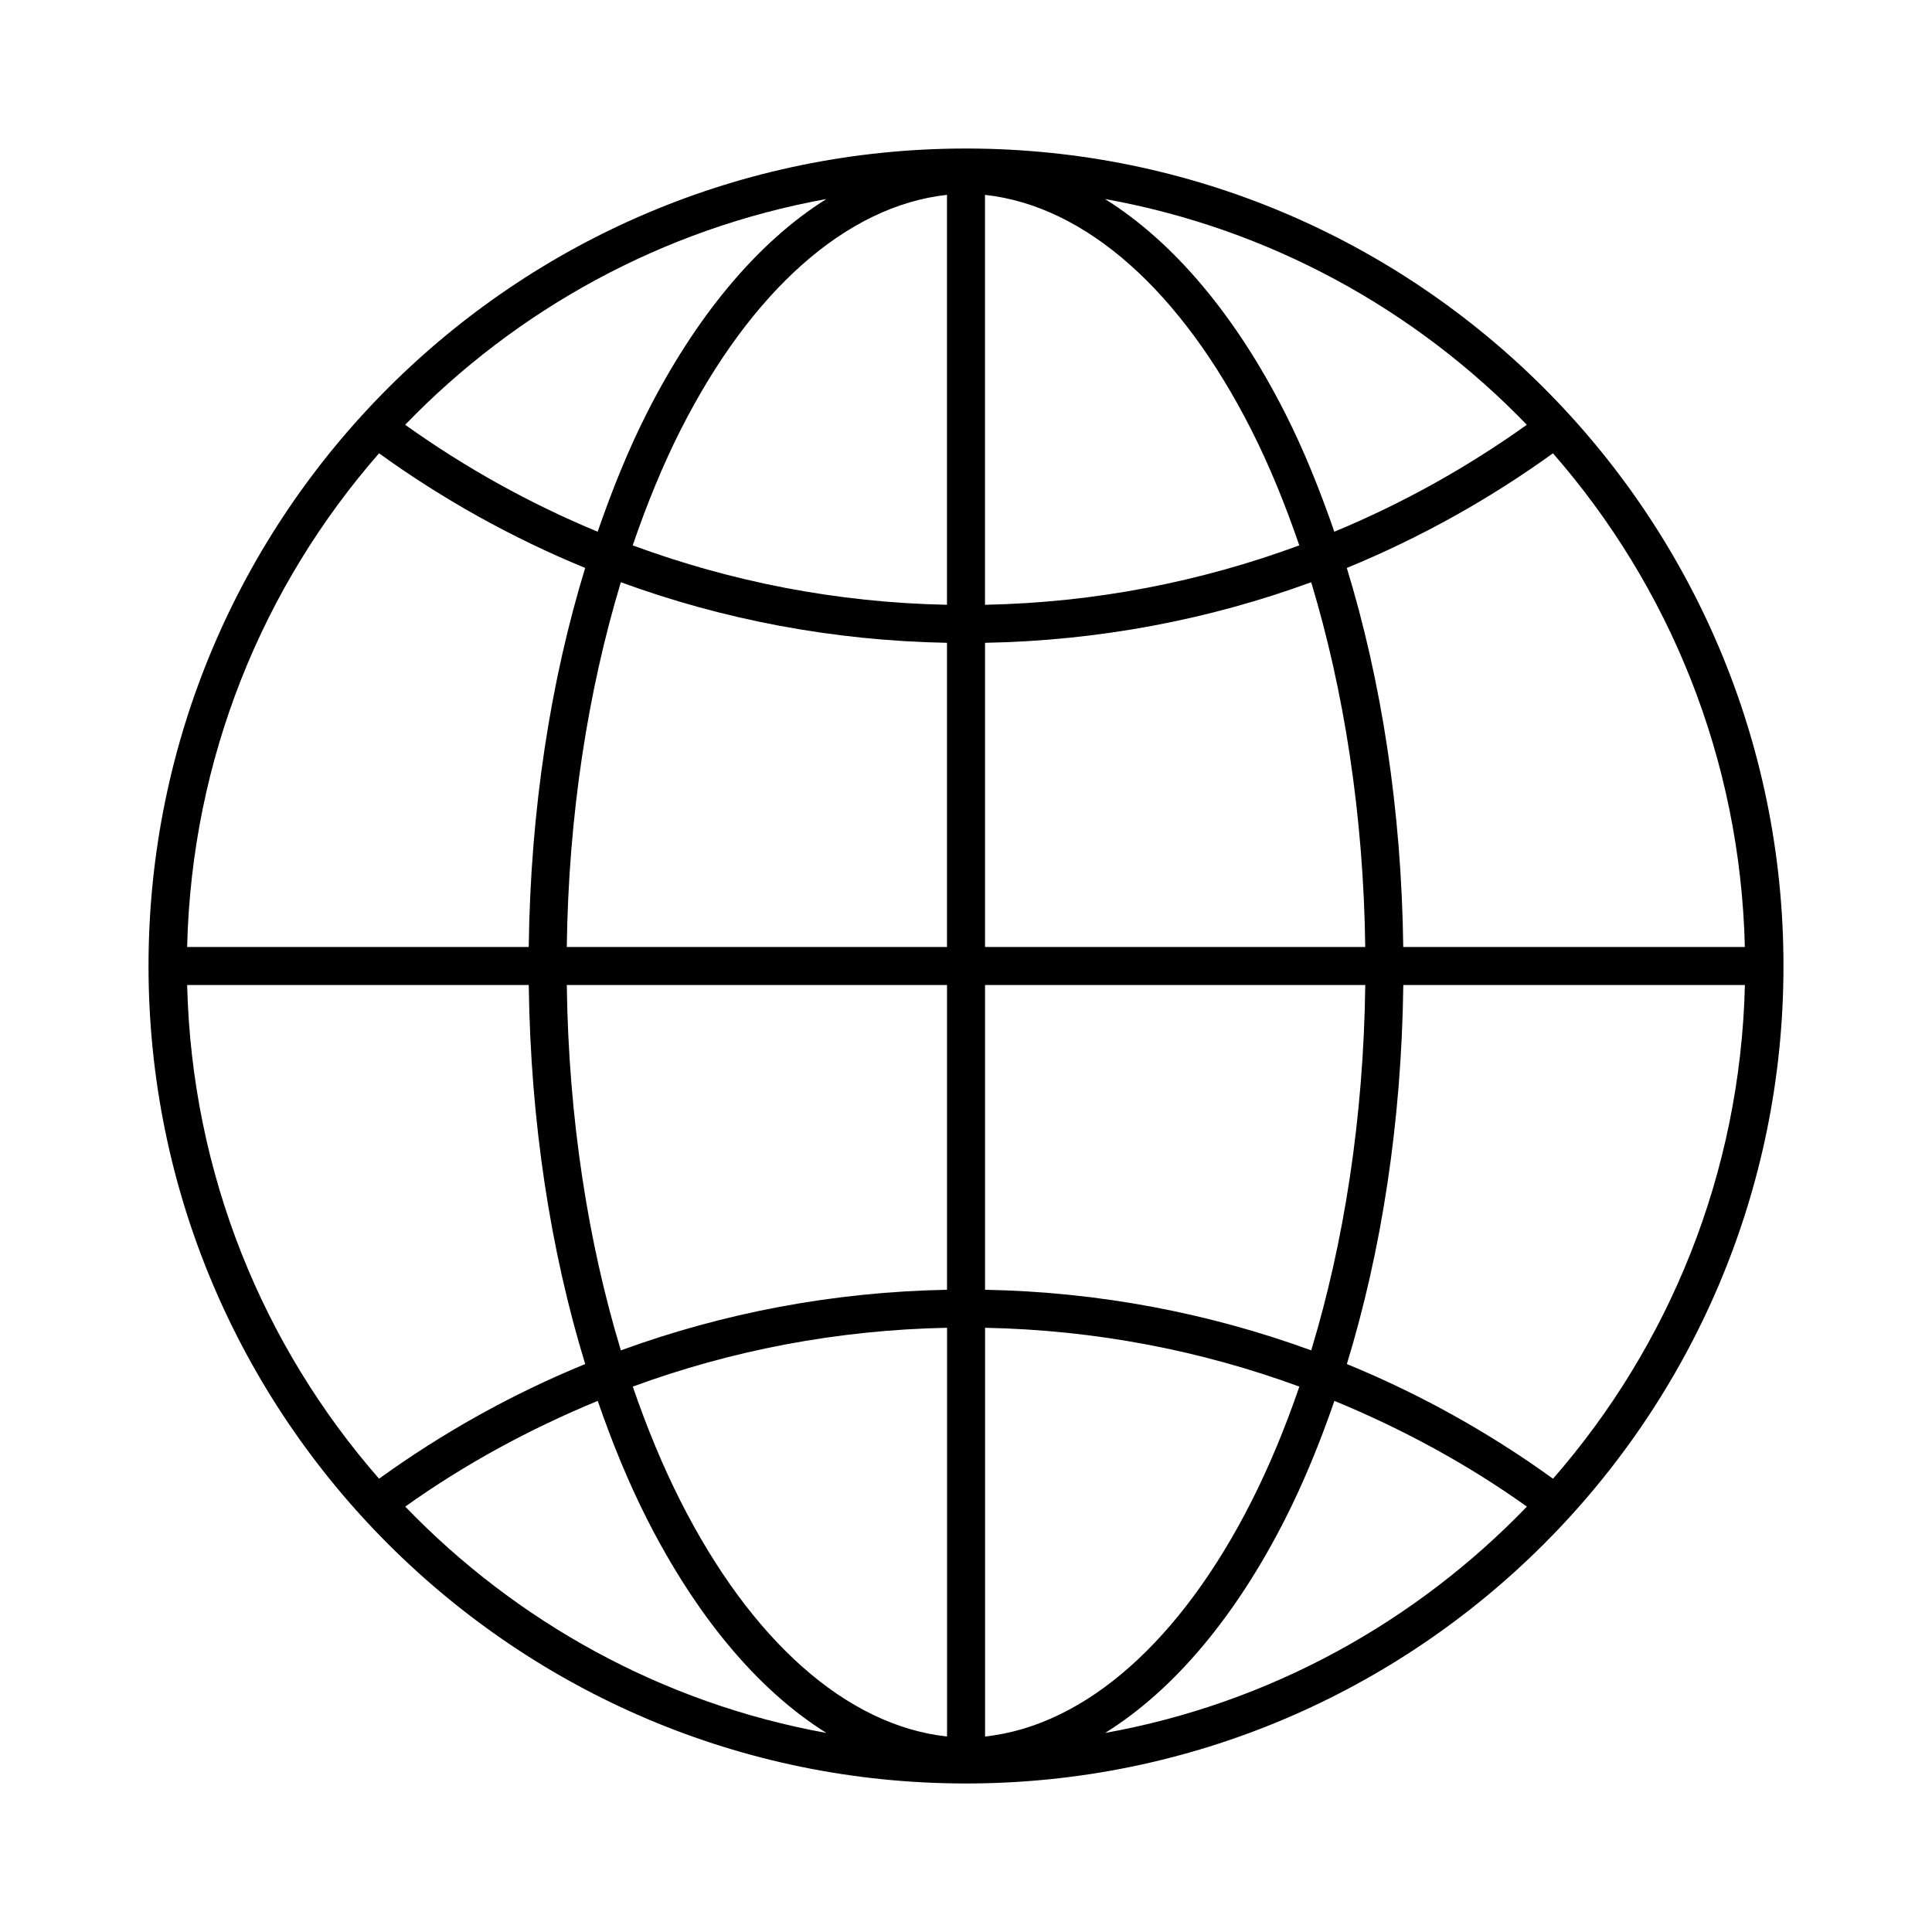
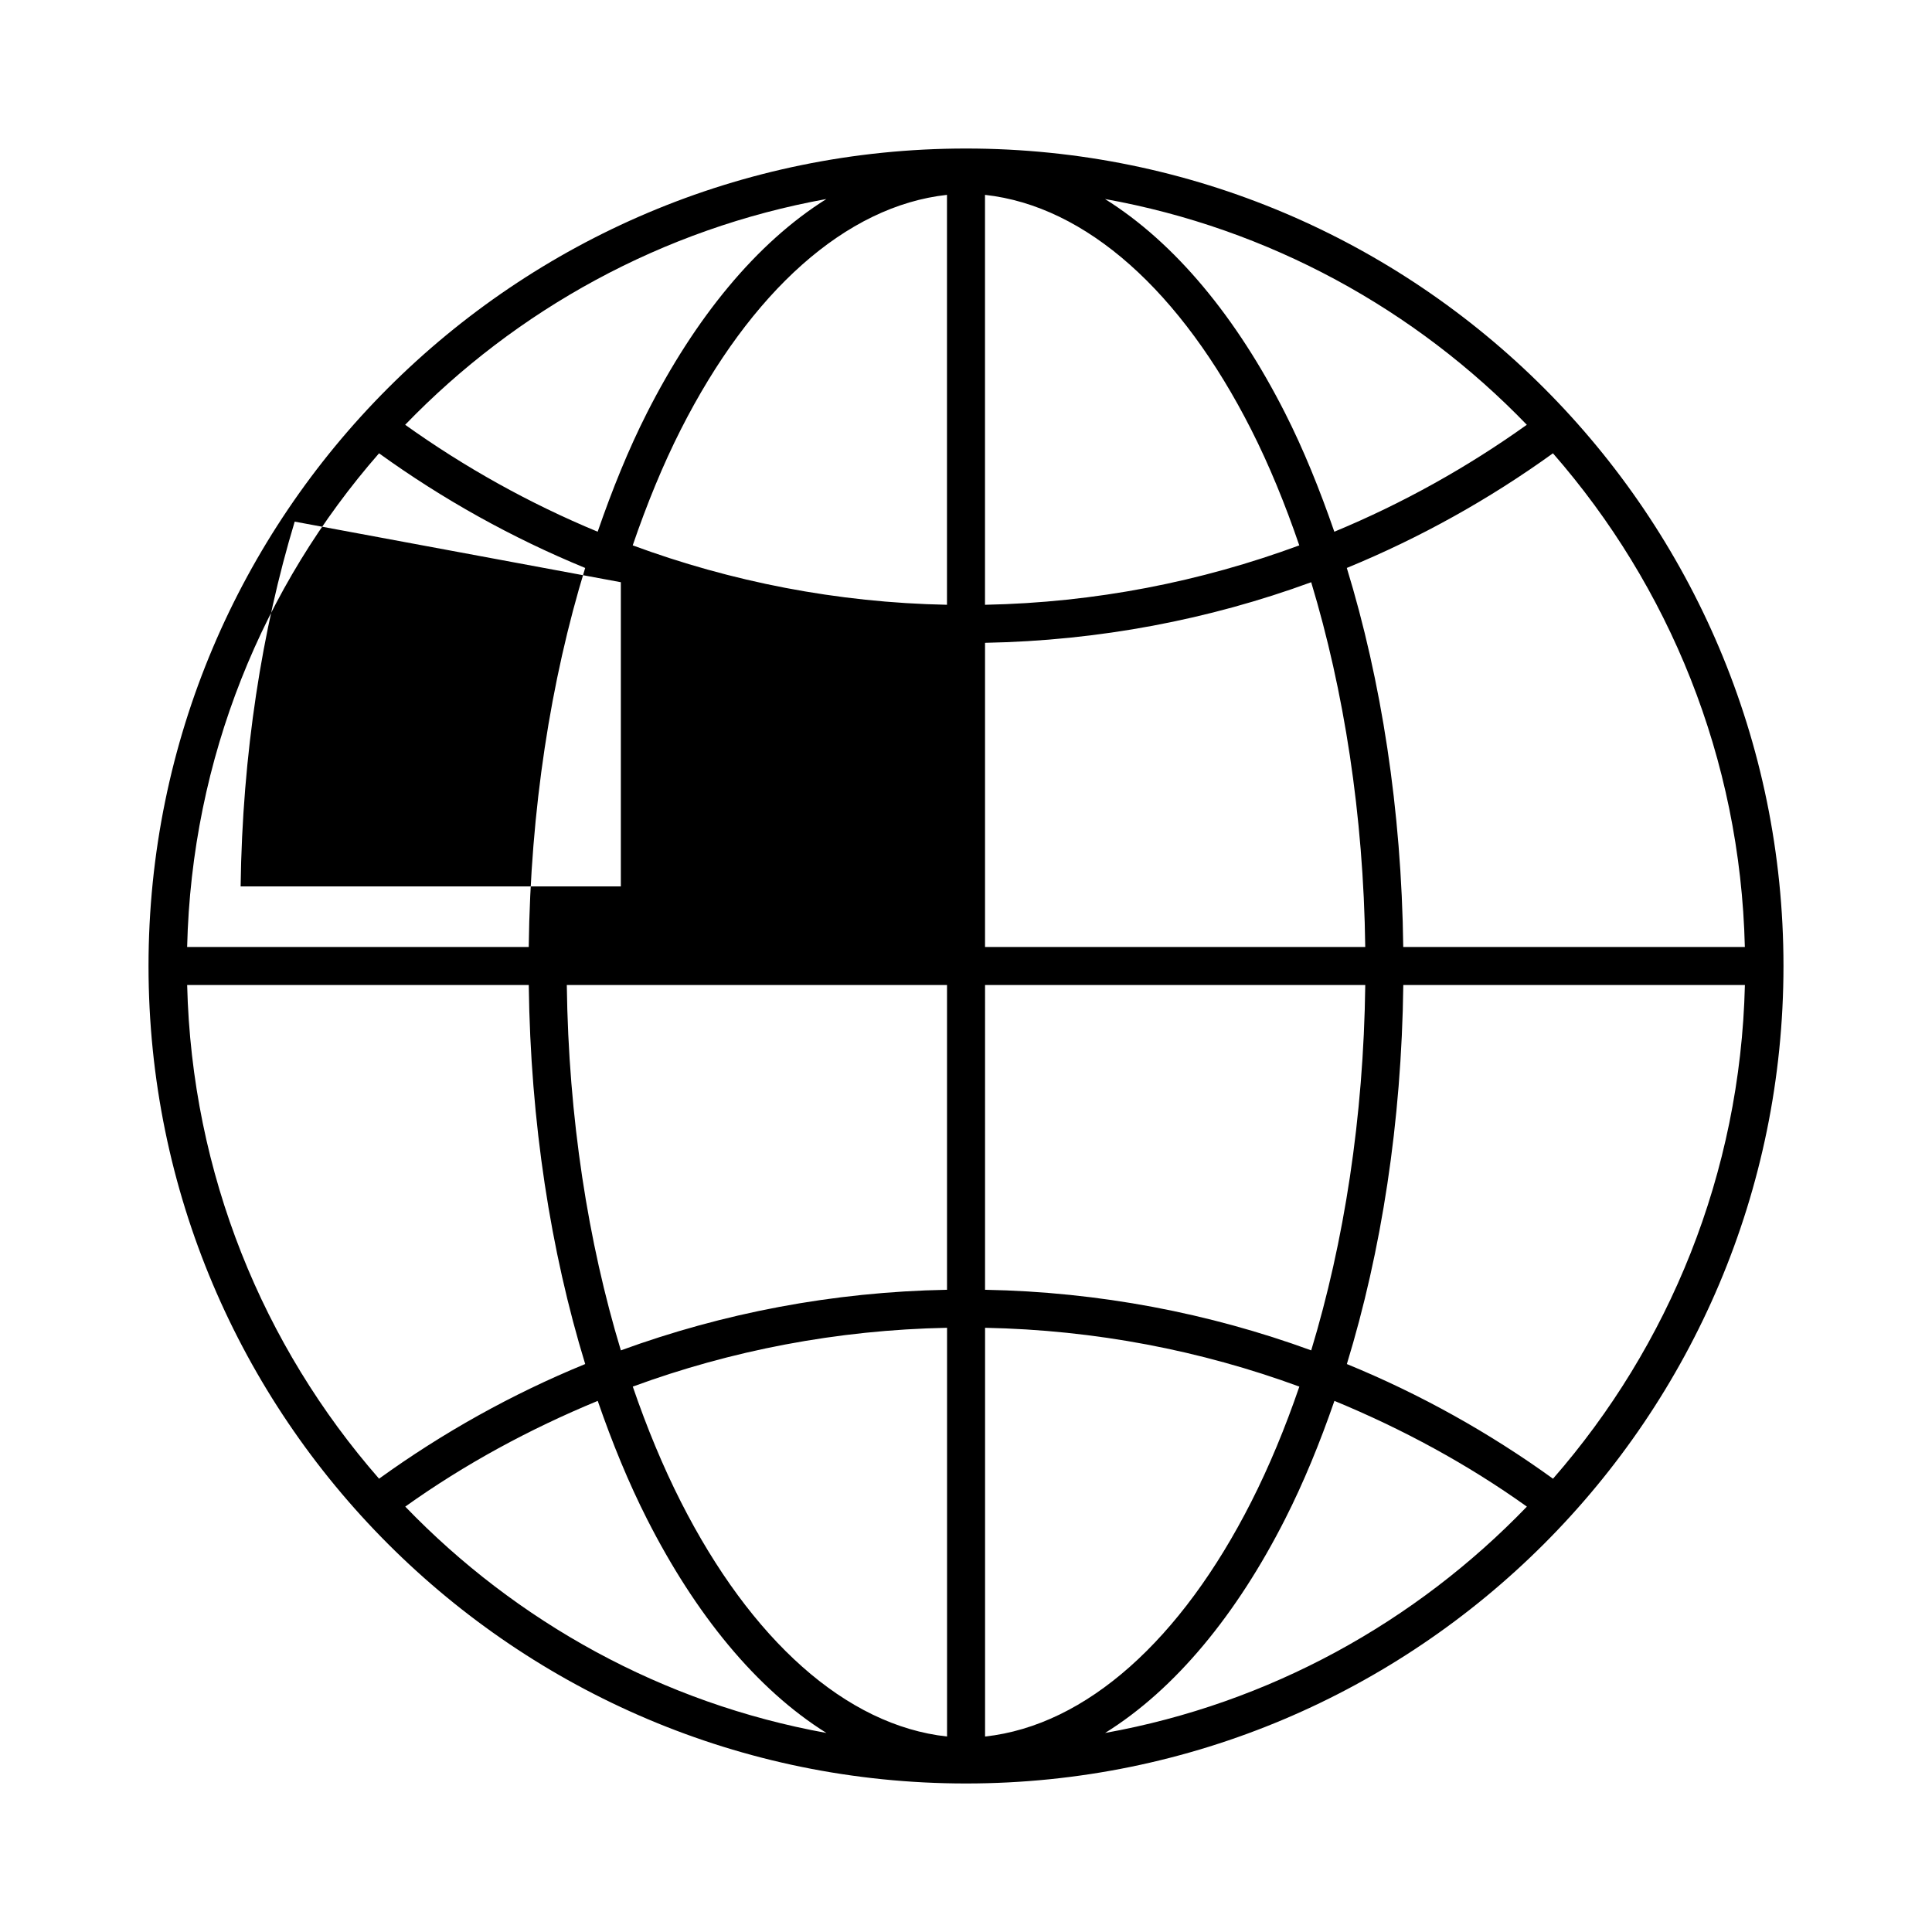
<svg xmlns="http://www.w3.org/2000/svg" fill="#000000" width="800px" height="800px" version="1.1" viewBox="144 144 512 512">
-   <path d="m400 183.36c-119.59 0-216.64 97.055-216.64 216.64s97.055 216.64 216.64 216.64 216.64-97.051 216.64-216.64-97.051-216.64-216.64-216.64zm-5.039 12.281v108.63c-29.234-0.57-57.25-6.133-83.285-15.742 3.758-10.973 8.004-21.348 12.75-30.703 18.527-36.52 43.684-59.242 70.535-62.188zm10.074 0c26.852 2.945 52.008 25.668 70.535 62.188 4.746 9.355 8.996 19.73 12.754 30.703-26.039 9.609-54.055 15.172-83.289 15.742zm-42.035 1.102c-18.59 11.656-34.785 31.523-47.547 56.68-4.906 9.668-9.203 20.305-13.066 31.488-18.121-7.512-35.266-17.086-51.012-28.34 29.426-30.48 68.152-51.969 111.62-59.828zm73.84 0c43.562 7.824 82.312 29.293 111.78 59.828-15.746 11.254-32.887 20.828-51.008 28.34-3.867-11.184-8.164-21.82-13.07-31.488-12.785-25.207-29.062-45.035-47.703-56.68zm-192.39 67.387c16.812 12.137 35.18 22.391 54.629 30.383-9.141 29.832-14.504 64.031-14.957 100.45h-90.527c1.195-50.094 20.129-95.695 50.855-130.83zm311.1 0c30.699 35.133 49.66 80.754 50.852 130.83h-90.527c-0.453-36.418-5.816-70.617-14.957-100.45 19.453-7.992 37.816-18.246 54.633-30.383zm-247.02 34.164c27.023 9.902 56.137 15.492 86.434 16.059v80.609h-100.76c0.453-35.113 5.676-68.039 14.328-96.668zm182.95 0c8.648 28.629 13.871 61.555 14.324 96.668h-100.76v-80.609c30.301-0.566 59.41-6.156 86.438-16.059zm-297.88 106.74h90.527c0.453 36.41 5.82 70.621 14.957 100.45-19.477 7.973-37.797 18.23-54.629 30.387-30.711-35.133-49.645-80.77-50.855-130.84zm100.61 0h100.76v80.77c-30.305 0.562-59.406 6.191-86.434 16.059-8.684-28.641-13.879-61.633-14.328-96.828zm110.84 0h100.76c-0.445 35.195-5.641 68.188-14.324 96.828-27.031-9.867-56.133-15.496-86.438-16.059zm110.84 0h90.527c-1.207 50.051-20.168 95.707-50.852 130.84-16.836-12.156-35.152-22.414-54.633-30.387 9.137-29.828 14.504-64.039 14.957-100.45zm-120.91 90.844v108.32c-26.848-2.945-52.008-25.672-70.535-62.188-4.746-9.355-8.992-19.59-12.75-30.547 26.023-9.559 54.066-15.016 83.285-15.586zm10.074 0c29.223 0.57 57.262 6.027 83.289 15.586-3.758 10.957-8.008 21.191-12.754 30.547-18.527 36.516-43.688 59.242-70.535 62.188zm-102.65 19.367c3.863 11.18 8.16 21.66 13.066 31.328 12.762 25.156 28.957 45.074 47.547 56.68-43.512-7.867-82.188-29.453-111.62-59.984 15.738-11.242 32.902-20.547 51.012-28.023zm195.23 0c18.109 7.477 35.273 16.781 51.008 28.023-29.48 30.586-68.18 52.152-111.78 59.984 18.641-11.598 34.918-31.473 47.703-56.68 4.906-9.668 9.203-20.148 13.07-31.328z" />
+   <path d="m400 183.36c-119.59 0-216.64 97.055-216.64 216.64s97.055 216.64 216.64 216.64 216.64-97.051 216.64-216.64-97.051-216.64-216.64-216.64zm-5.039 12.281v108.63c-29.234-0.57-57.25-6.133-83.285-15.742 3.758-10.973 8.004-21.348 12.75-30.703 18.527-36.52 43.684-59.242 70.535-62.188zm10.074 0c26.852 2.945 52.008 25.668 70.535 62.188 4.746 9.355 8.996 19.73 12.754 30.703-26.039 9.609-54.055 15.172-83.289 15.742zm-42.035 1.102c-18.59 11.656-34.785 31.523-47.547 56.68-4.906 9.668-9.203 20.305-13.066 31.488-18.121-7.512-35.266-17.086-51.012-28.34 29.426-30.48 68.152-51.969 111.62-59.828zm73.84 0c43.562 7.824 82.312 29.293 111.78 59.828-15.746 11.254-32.887 20.828-51.008 28.34-3.867-11.184-8.164-21.82-13.07-31.488-12.785-25.207-29.062-45.035-47.703-56.68zm-192.39 67.387c16.812 12.137 35.18 22.391 54.629 30.383-9.141 29.832-14.504 64.031-14.957 100.45h-90.527c1.195-50.094 20.129-95.695 50.855-130.83zm311.1 0c30.699 35.133 49.66 80.754 50.852 130.83h-90.527c-0.453-36.418-5.816-70.617-14.957-100.45 19.453-7.992 37.816-18.246 54.633-30.383zm-247.02 34.164v80.609h-100.76c0.453-35.113 5.676-68.039 14.328-96.668zm182.95 0c8.648 28.629 13.871 61.555 14.324 96.668h-100.76v-80.609c30.301-0.566 59.41-6.156 86.438-16.059zm-297.88 106.74h90.527c0.453 36.41 5.82 70.621 14.957 100.45-19.477 7.973-37.797 18.23-54.629 30.387-30.711-35.133-49.645-80.77-50.855-130.84zm100.61 0h100.76v80.77c-30.305 0.562-59.406 6.191-86.434 16.059-8.684-28.641-13.879-61.633-14.328-96.828zm110.84 0h100.76c-0.445 35.195-5.641 68.188-14.324 96.828-27.031-9.867-56.133-15.496-86.438-16.059zm110.84 0h90.527c-1.207 50.051-20.168 95.707-50.852 130.84-16.836-12.156-35.152-22.414-54.633-30.387 9.137-29.828 14.504-64.039 14.957-100.45zm-120.91 90.844v108.32c-26.848-2.945-52.008-25.672-70.535-62.188-4.746-9.355-8.992-19.59-12.75-30.547 26.023-9.559 54.066-15.016 83.285-15.586zm10.074 0c29.223 0.57 57.262 6.027 83.289 15.586-3.758 10.957-8.008 21.191-12.754 30.547-18.527 36.516-43.688 59.242-70.535 62.188zm-102.65 19.367c3.863 11.18 8.16 21.66 13.066 31.328 12.762 25.156 28.957 45.074 47.547 56.68-43.512-7.867-82.188-29.453-111.62-59.984 15.738-11.242 32.902-20.547 51.012-28.023zm195.23 0c18.109 7.477 35.273 16.781 51.008 28.023-29.48 30.586-68.18 52.152-111.78 59.984 18.641-11.598 34.918-31.473 47.703-56.68 4.906-9.668 9.203-20.148 13.07-31.328z" />
</svg>